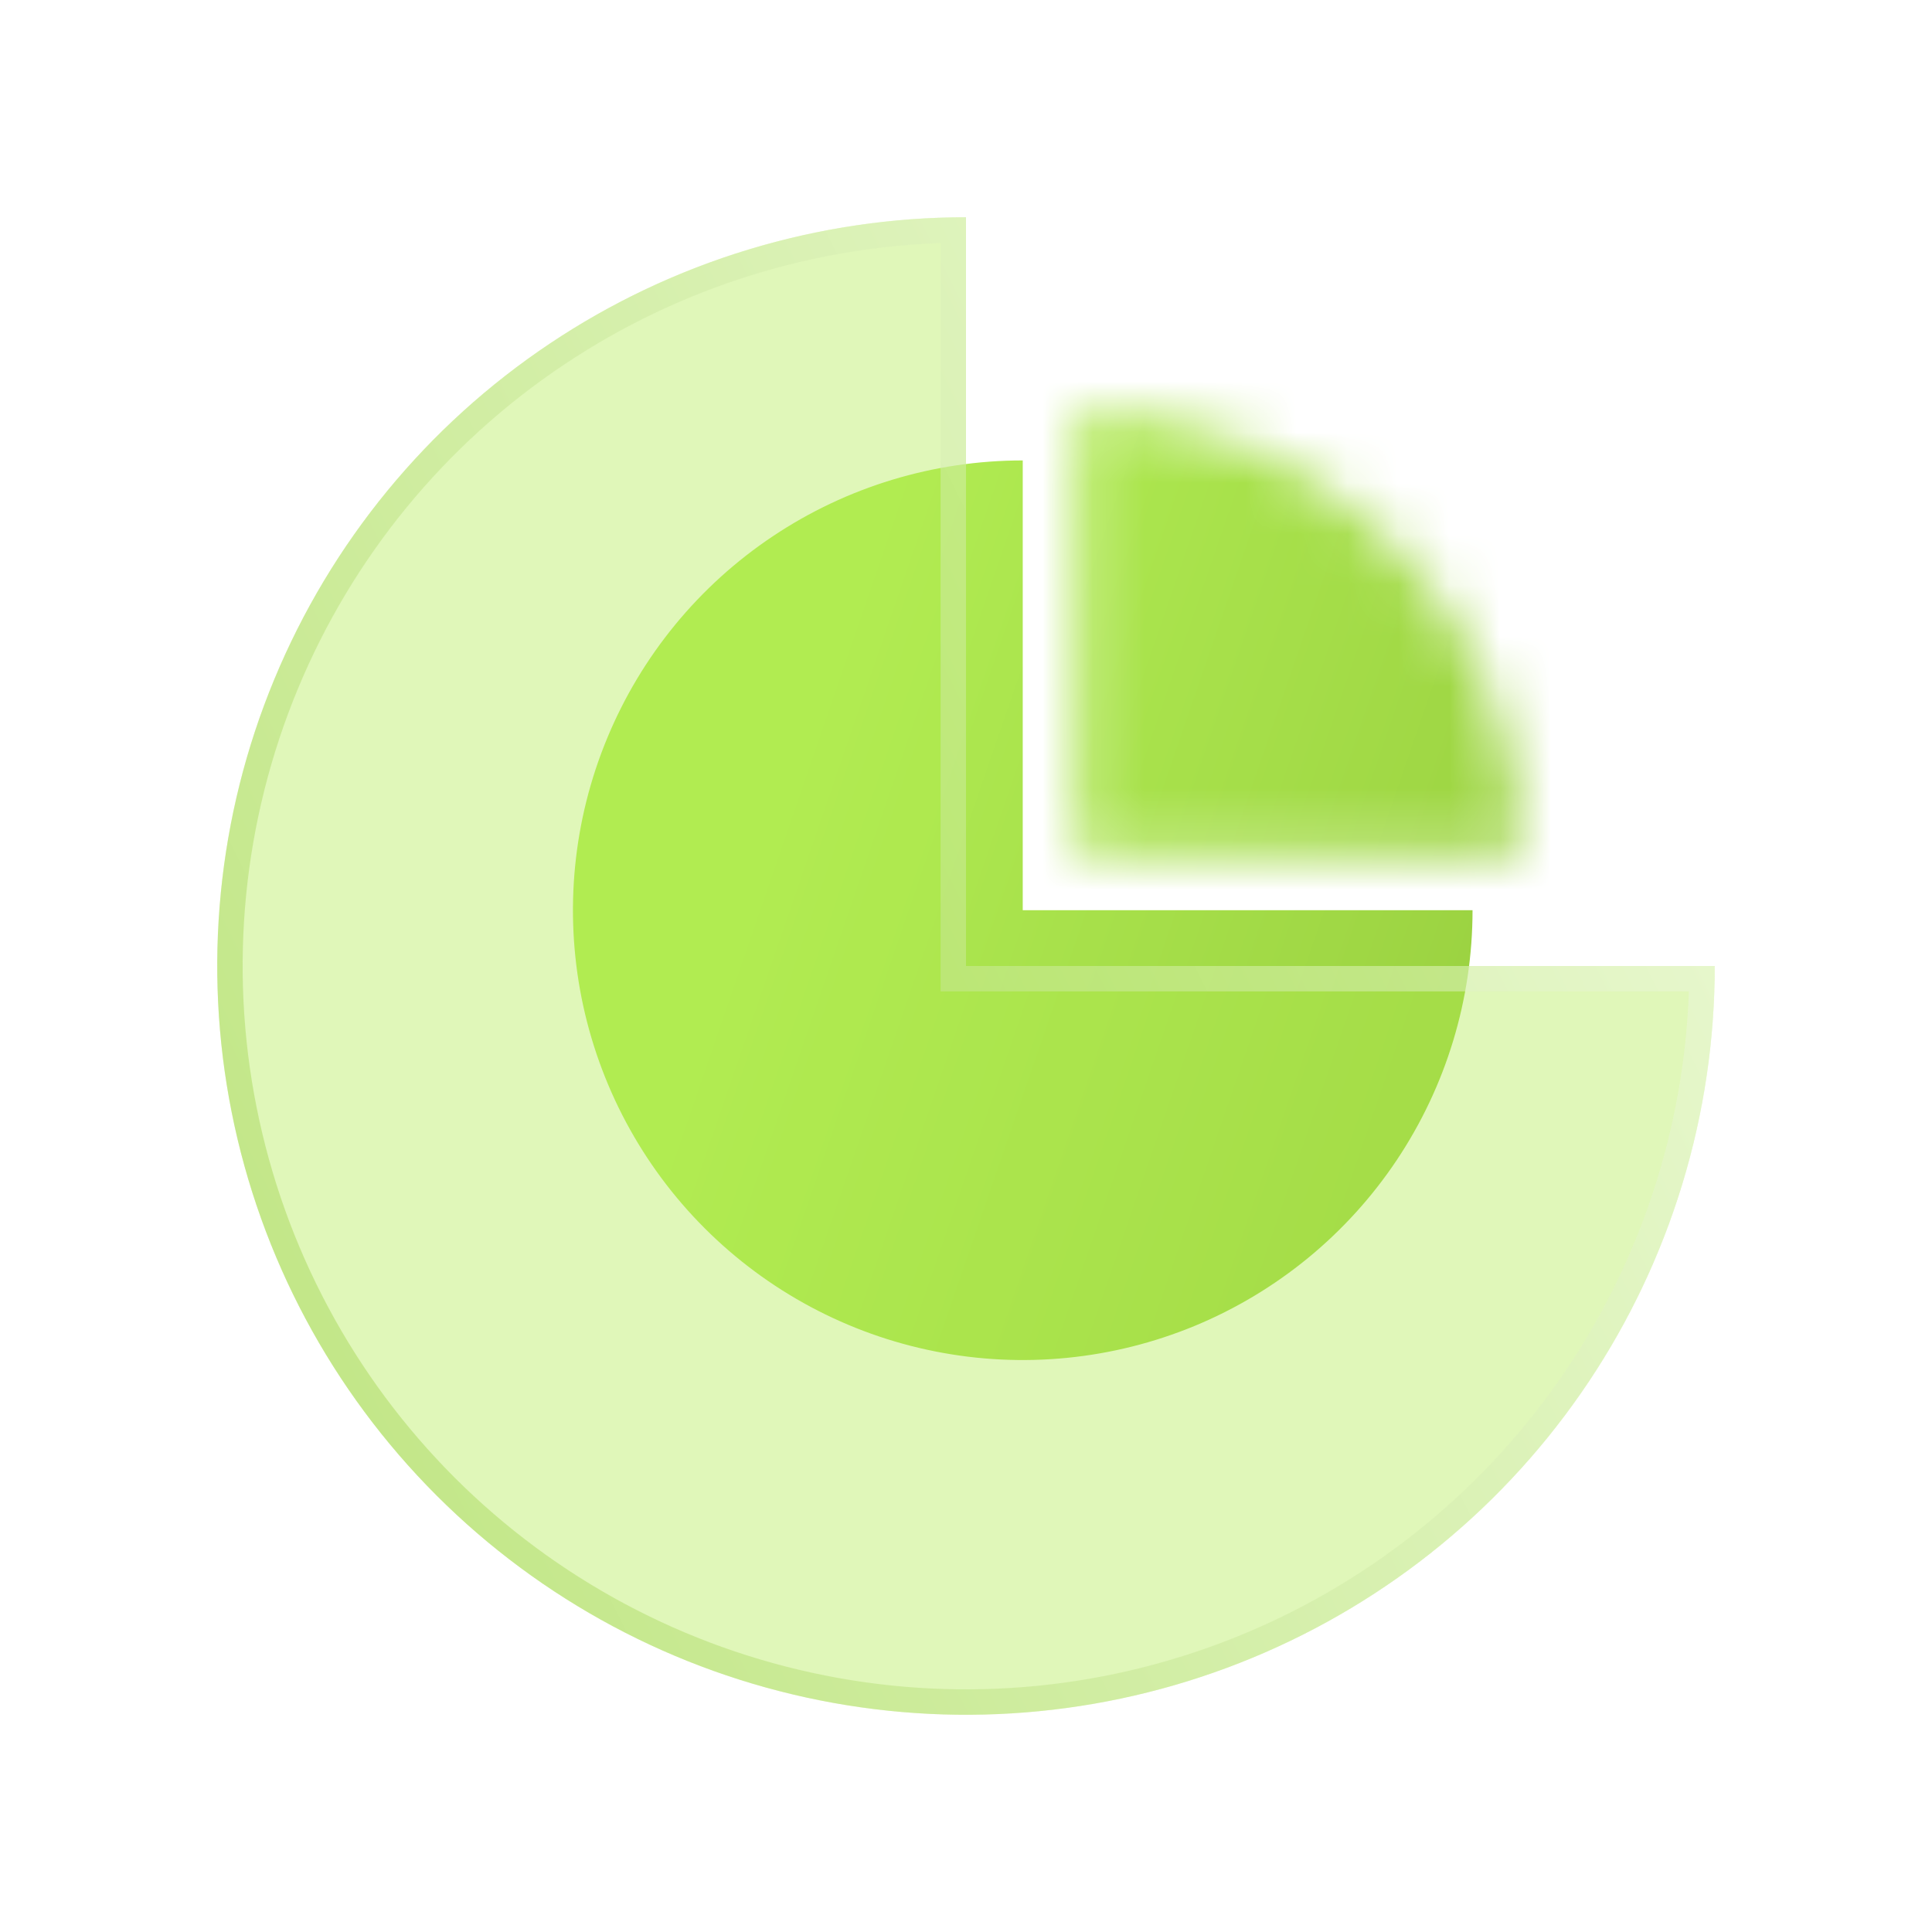
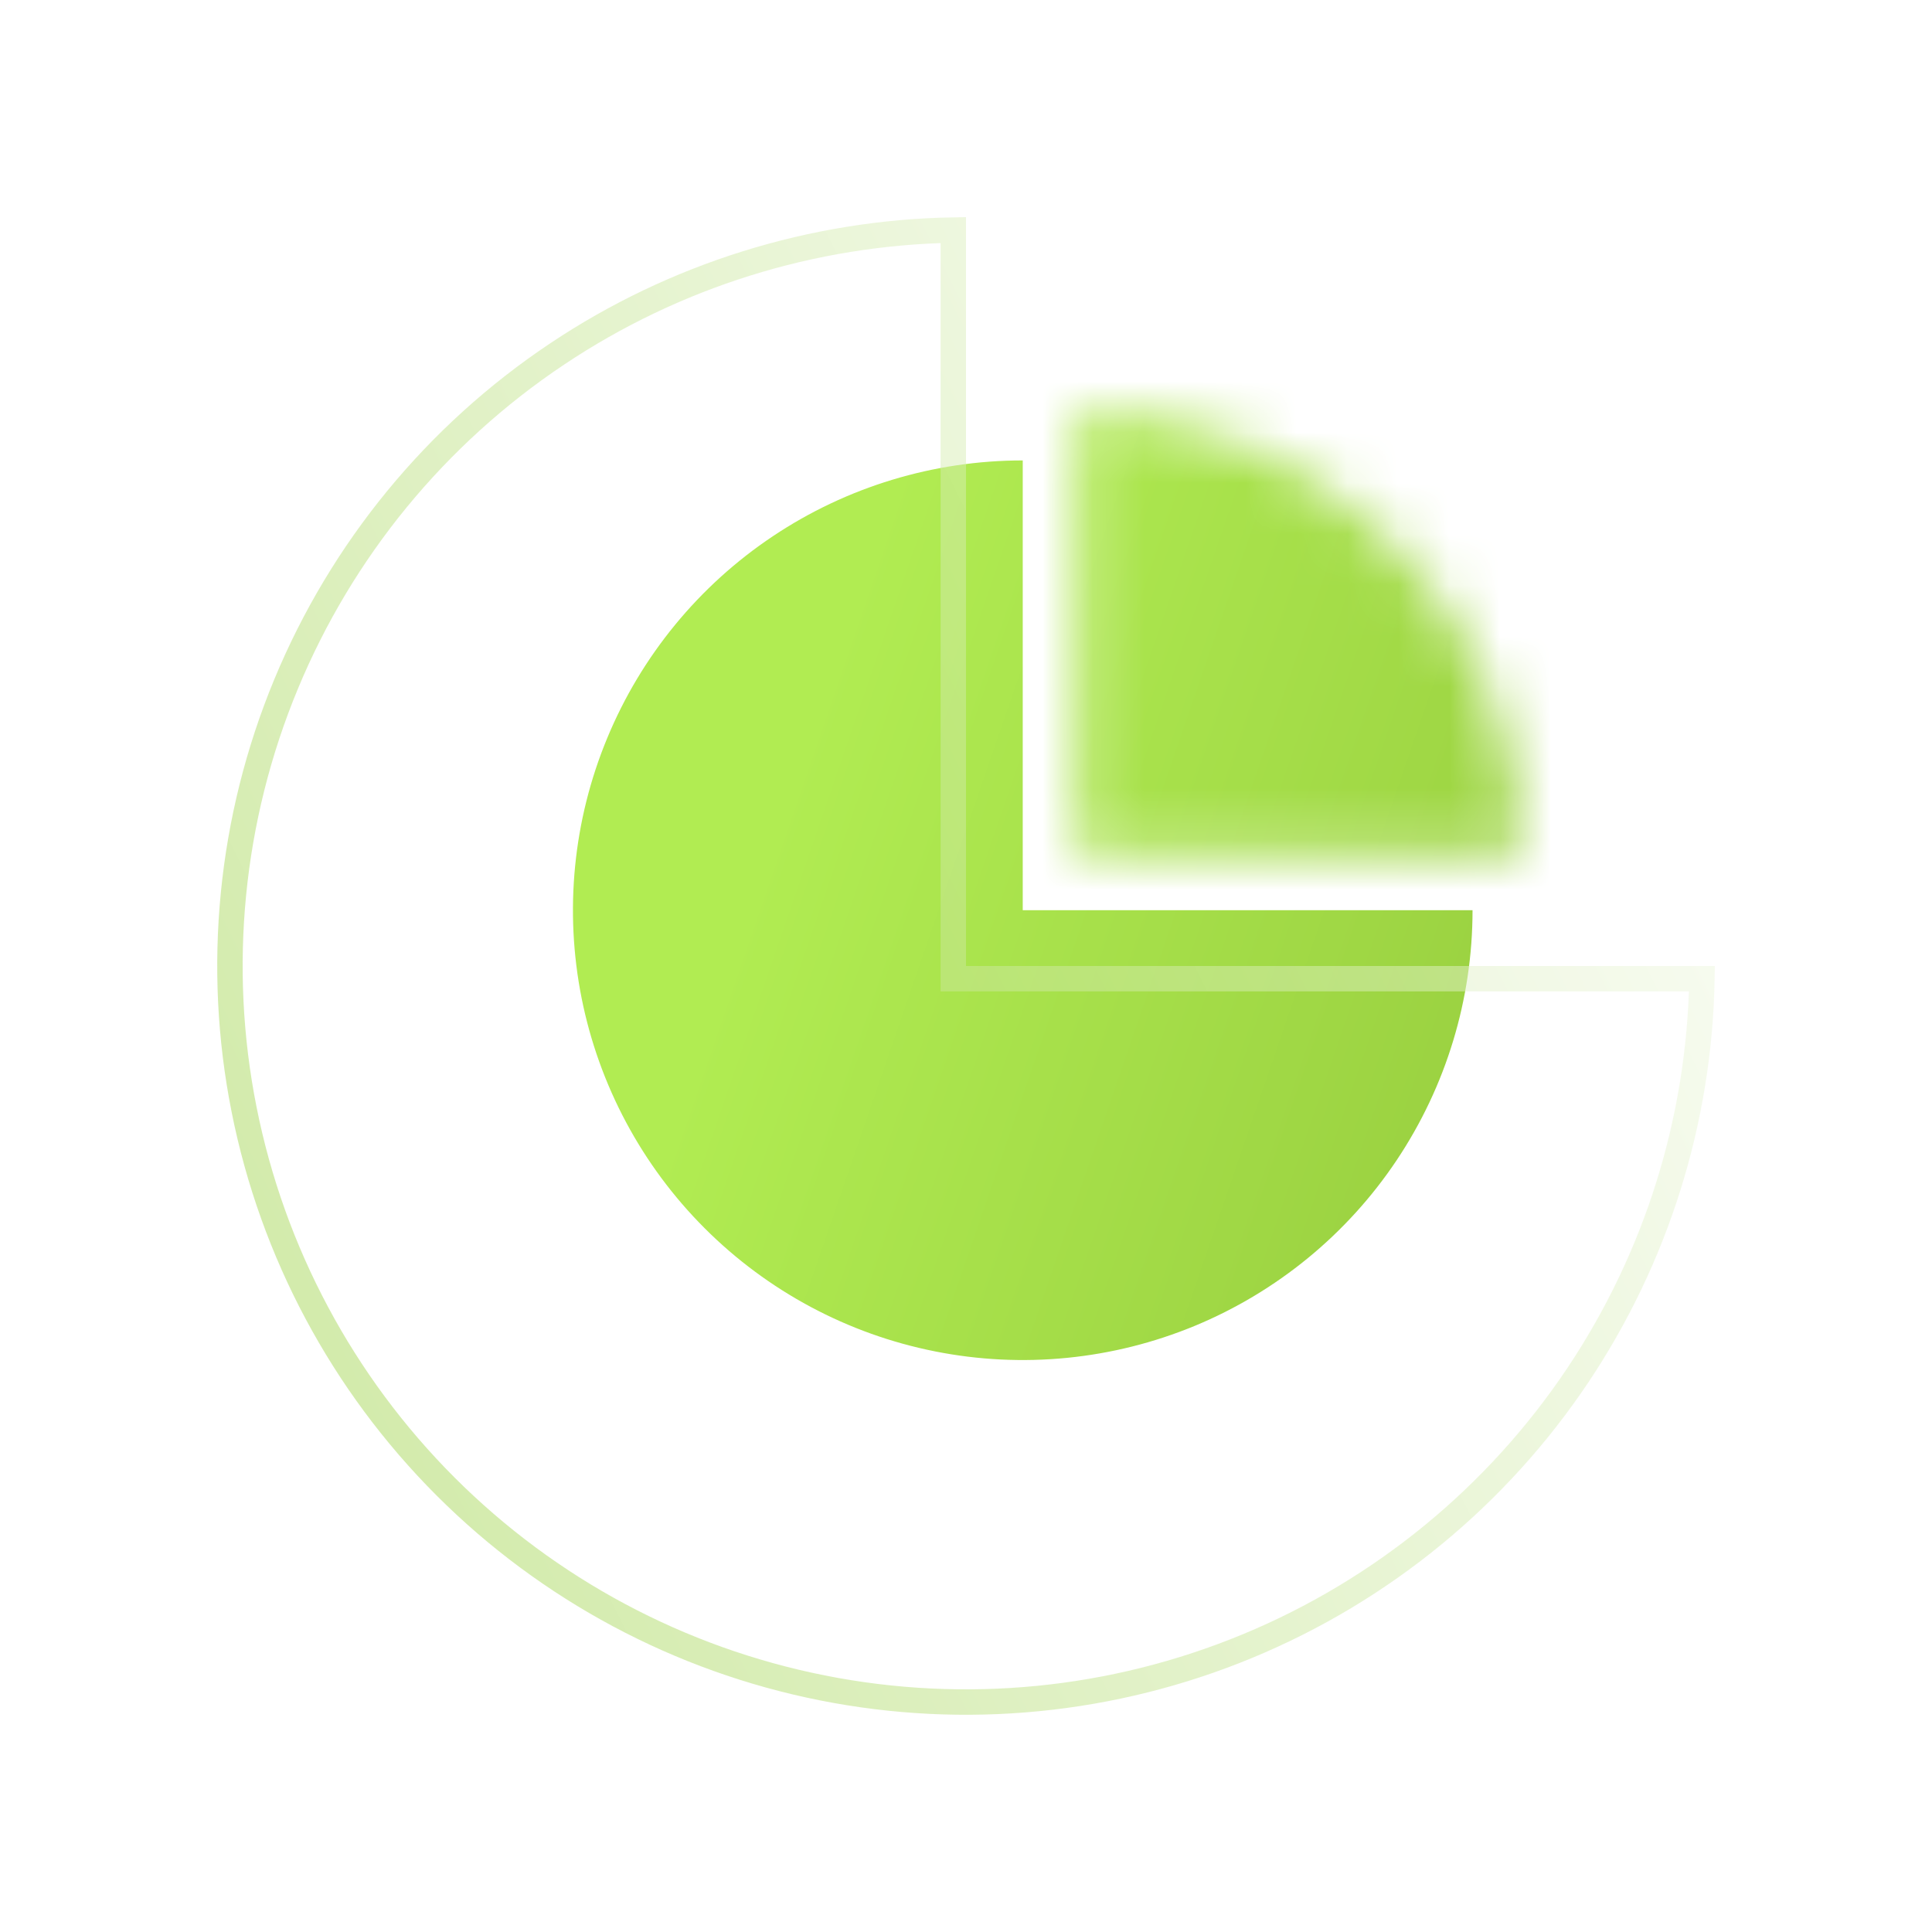
<svg xmlns="http://www.w3.org/2000/svg" width="38" height="38" viewBox="0 0 38 38" fill="none">
  <path d="M28.963 17.903C28.963 19.653 28.444 21.363 27.472 22.818C26.5 24.273 25.118 25.407 23.502 26.077C21.885 26.746 20.107 26.922 18.39 26.58C16.674 26.239 15.098 25.396 13.861 24.159C12.623 22.922 11.781 21.345 11.439 19.629C11.098 17.913 11.273 16.134 11.943 14.518C12.612 12.901 13.746 11.519 15.201 10.547C16.656 9.575 18.366 9.056 20.116 9.056V17.903L28.963 17.903Z" fill="url(#paint0_linear_77_513)" />
  <mask id="path-2-inside-1_77_513" fill="white">
    <path d="M29.909 16.818C29.909 15.672 29.683 14.537 29.245 13.479C28.806 12.42 28.163 11.458 27.353 10.647C26.543 9.837 25.581 9.194 24.522 8.755C23.463 8.317 22.328 8.091 21.182 8.091V16.818H29.909Z" />
  </mask>
  <path d="M29.909 16.818C29.909 15.672 29.683 14.537 29.245 13.479C28.806 12.42 28.163 11.458 27.353 10.647C26.543 9.837 25.581 9.194 24.522 8.755C23.463 8.317 22.328 8.091 21.182 8.091V16.818H29.909Z" fill="url(#paint1_linear_77_513)" stroke="url(#paint2_linear_77_513)" stroke-width="4" mask="url(#path-2-inside-1_77_513)" />
  <g filter="url(#filter0_b_77_513)">
-     <path d="M33.727 19C33.727 21.913 32.864 24.76 31.245 27.182C29.627 29.604 27.327 31.491 24.636 32.606C21.945 33.721 18.984 34.013 16.127 33.444C13.27 32.876 10.646 31.473 8.586 29.414C6.527 27.354 5.124 24.73 4.556 21.873C3.988 19.016 4.279 16.055 5.394 13.364C6.509 10.673 8.396 8.373 10.818 6.755C13.24 5.136 16.087 4.273 19 4.273L19 19L33.727 19Z" fill="#B1EC52" fill-opacity="0.4" />
    <path d="M18.75 4.525L18.75 19V19.25H19H33.475C33.427 22.026 32.582 24.732 31.038 27.043C29.447 29.424 27.186 31.279 24.54 32.375C21.895 33.471 18.984 33.758 16.176 33.199C13.367 32.641 10.788 31.262 8.763 29.237C6.738 27.212 5.36 24.633 4.801 21.824C4.242 19.016 4.529 16.105 5.625 13.46C6.721 10.814 8.576 8.553 10.957 6.963C13.268 5.418 15.974 4.573 18.75 4.525Z" stroke="url(#paint3_linear_77_513)" stroke-width="0.5" />
  </g>
  <defs>
    <filter id="filter0_b_77_513" x="1.273" y="1.273" width="35.455" height="35.455" filterUnits="userSpaceOnUse" color-interpolation-filters="sRGB">
      <feFlood flood-opacity="0" result="BackgroundImageFix" />
      <feGaussianBlur in="BackgroundImageFix" stdDeviation="1.5" />
      <feComposite in2="SourceAlpha" operator="in" result="effect1_backgroundBlur_77_513" />
      <feBlend mode="normal" in="SourceGraphic" in2="effect1_backgroundBlur_77_513" result="shape" />
    </filter>
    <linearGradient id="paint0_linear_77_513" x1="16.373" y1="12.927" x2="29.95" y2="17.596" gradientUnits="userSpaceOnUse">
      <stop stop-color="#B1EC52" />
      <stop offset="1" stop-color="#9BD241" />
    </linearGradient>
    <linearGradient id="paint1_linear_77_513" x1="17.49" y1="11.909" x2="30.882" y2="16.515" gradientUnits="userSpaceOnUse">
      <stop stop-color="#B1EC52" />
      <stop offset="1" stop-color="#9BD241" />
    </linearGradient>
    <linearGradient id="paint2_linear_77_513" x1="17.49" y1="11.909" x2="30.882" y2="16.515" gradientUnits="userSpaceOnUse">
      <stop stop-color="#B1EC52" />
      <stop offset="1" stop-color="#9BD241" />
    </linearGradient>
    <linearGradient id="paint3_linear_77_513" x1="33.727" y1="4.031" x2="-1.705" y2="21.824" gradientUnits="userSpaceOnUse">
      <stop stop-color="white" stop-opacity="0.5" />
      <stop offset="1" stop-color="#9BD241" stop-opacity="0.5" />
    </linearGradient>
  </defs>
</svg>